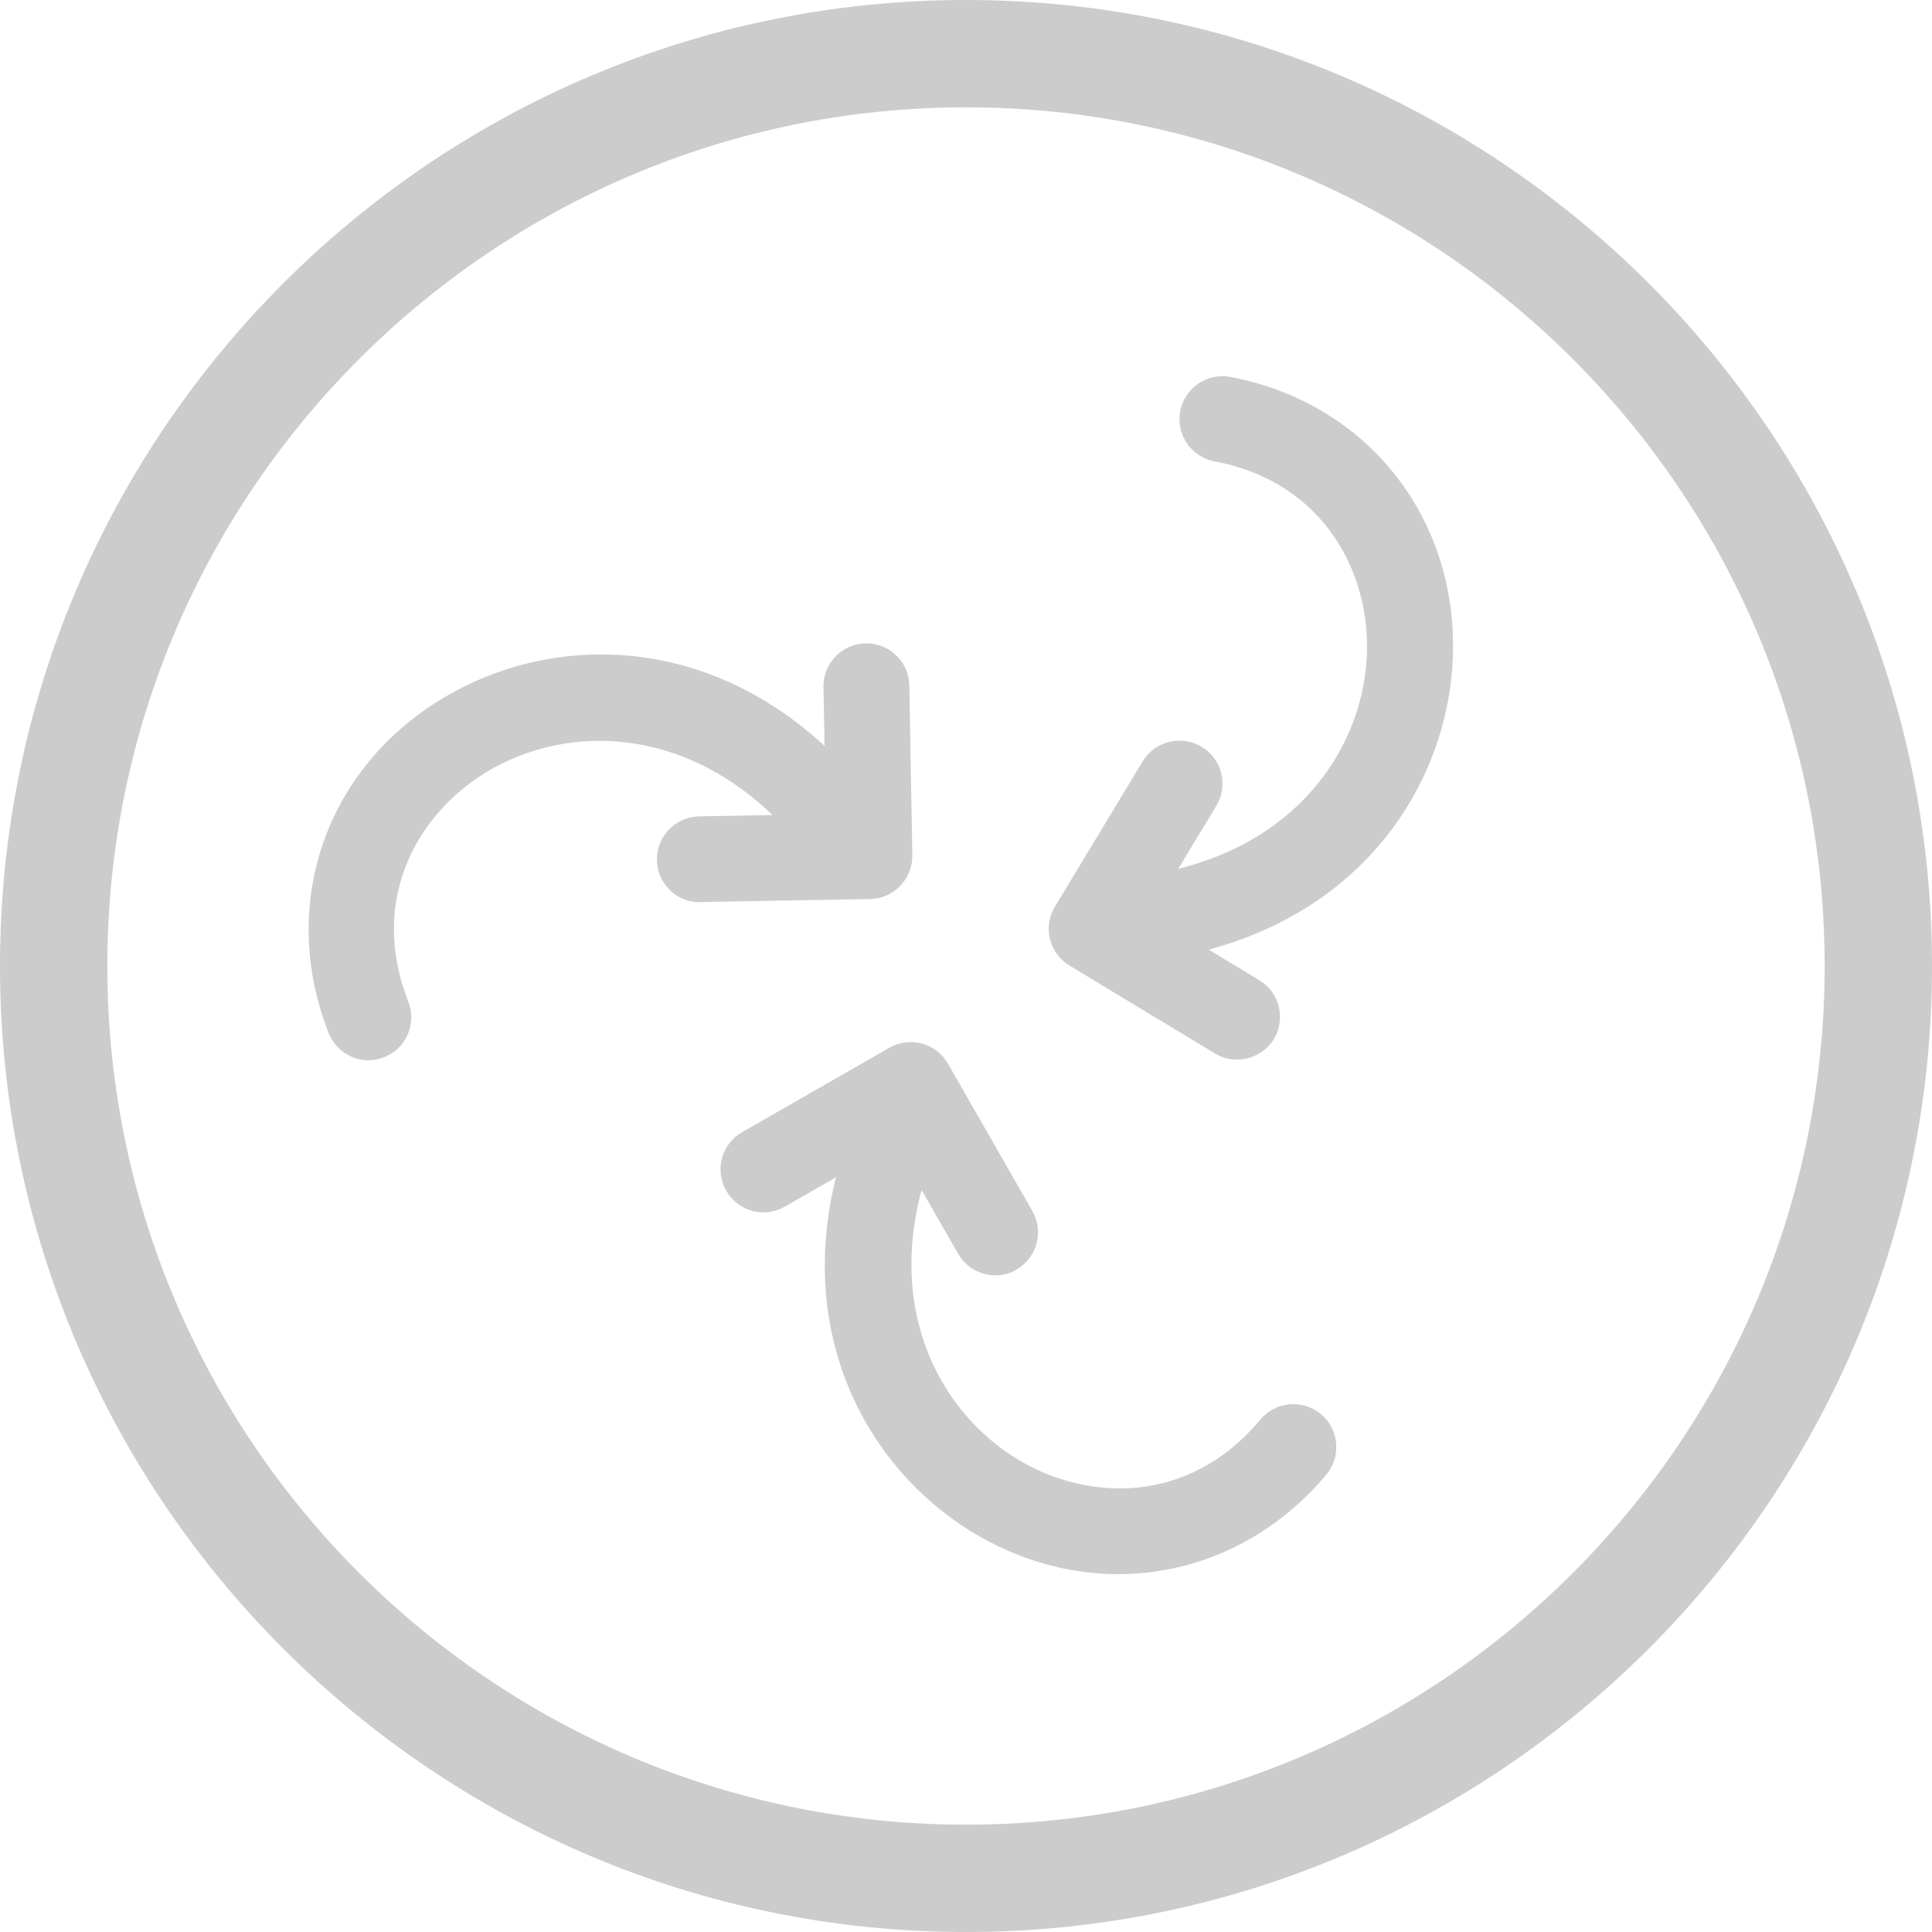
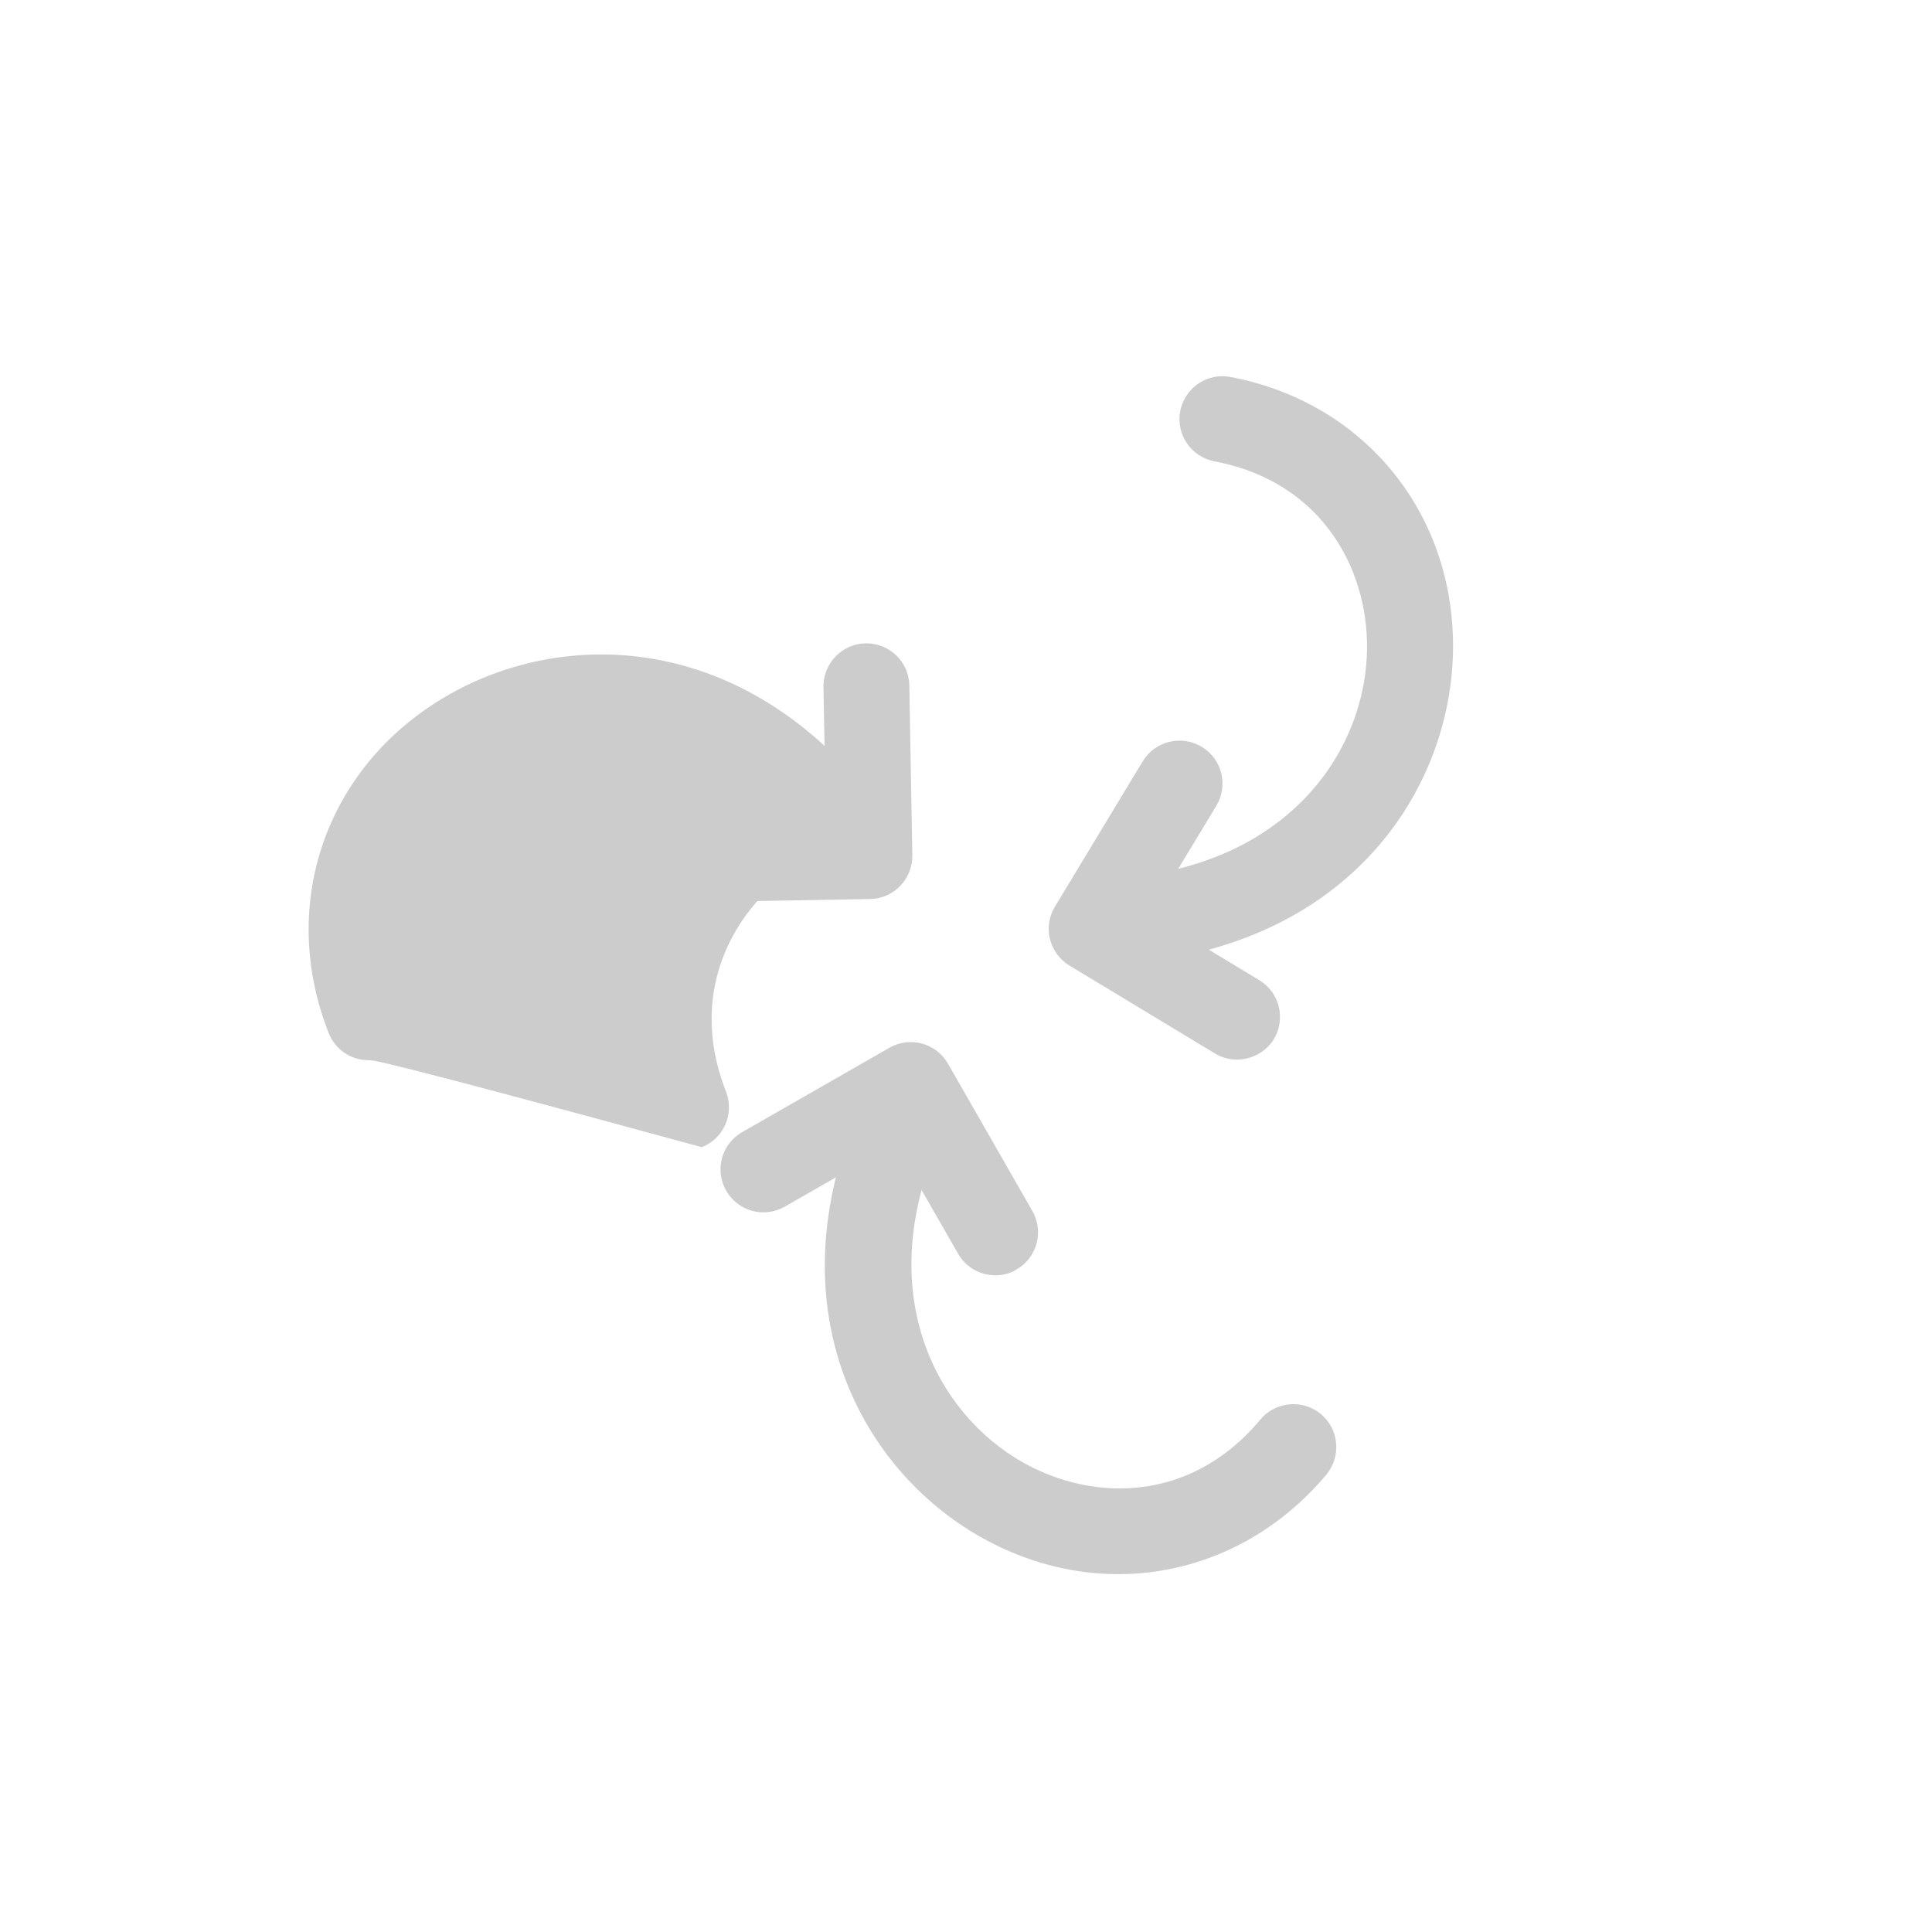
<svg xmlns="http://www.w3.org/2000/svg" id="Layer_1" x="0px" y="0px" width="90px" height="90px" viewBox="0 0 90 90" style="enable-background:new 0 0 90 90;" xml:space="preserve">
  <style type="text/css"> .st0{fill:#CCCCCC;} </style>
  <g>
    <g>
-       <path class="st0" d="M45,0C20.19,0,0,20.19,0,45s20.19,45,45,45s45-20.19,45-45S69.81,0,45,0z M45,85C22.94,85,5,67.06,5,45 S22.94,5,45,5s40,17.94,40,40S67.06,85,45,85z" />
-     </g>
+       </g>
    <g>
      <g>
        <g>
          <path class="st0" d="M52.4,44.89c-1.03,0-1.91-0.79-1.99-1.83c-0.09-1.1,0.73-2.07,1.83-2.16c7.56-0.62,11.19-5.62,11.43-10.29 c0.2-3.83-1.92-8.14-7.1-9.12c-1.08-0.21-1.8-1.25-1.59-2.34c0.21-1.08,1.25-1.8,2.34-1.59c6.44,1.22,10.69,6.68,10.35,13.26 c-0.34,6.41-5.14,13.24-15.1,14.06C52.51,44.89,52.45,44.89,52.4,44.89z" />
        </g>
        <g>
          <path class="st0" d="M57.62,49.36c-0.35,0-0.71-0.09-1.03-0.29l-6.77-4.09c-0.45-0.27-0.78-0.72-0.91-1.23 c-0.13-0.52-0.04-1.06,0.23-1.51l4.09-6.77c0.57-0.95,1.8-1.25,2.75-0.68c0.95,0.57,1.25,1.8,0.68,2.75l-3.06,5.06l5.06,3.06 c0.95,0.57,1.25,1.8,0.68,2.75C58.96,49.02,58.29,49.36,57.62,49.36z" />
        </g>
      </g>
      <g>
        <g>
          <path class="st0" d="M52.09,73.33c-2.34,0-4.73-0.67-6.93-2.04c-5.44-3.4-9.08-10.91-4.97-20.02c0.45-1.01,1.64-1.45,2.65-1 c1.01,0.46,1.45,1.64,1,2.65c-3.12,6.91-0.52,12.51,3.45,14.99c3.25,2.03,8.04,2.27,11.42-1.78c0.71-0.85,1.97-0.96,2.82-0.26 c0.85,0.71,0.96,1.97,0.26,2.82C59.24,71.73,55.72,73.33,52.09,73.33z" />
        </g>
        <g>
          <path class="st0" d="M46.37,59.41c-0.69,0-1.37-0.36-1.74-1.01l-2.94-5.13l-5.13,2.94c-0.96,0.55-2.18,0.22-2.73-0.74 c-0.55-0.96-0.22-2.18,0.74-2.73l6.86-3.93c0.96-0.55,2.18-0.22,2.73,0.74l3.93,6.86c0.55,0.96,0.22,2.18-0.74,2.73 C47.05,59.33,46.71,59.41,46.37,59.41z" />
        </g>
      </g>
      <g>
        <g>
-           <path class="st0" d="M17.17,49.39c-0.8,0-1.55-0.48-1.86-1.27c-2.4-6.1-0.05-12.61,5.71-15.82c5.6-3.13,13.94-2.71,19.94,5.28 c0.66,0.88,0.49,2.14-0.4,2.8c-0.88,0.66-2.14,0.48-2.8-0.4c-4.55-6.06-10.71-6.47-14.8-4.19c-3.35,1.87-5.87,5.96-3.94,10.87 c0.4,1.03-0.1,2.19-1.13,2.59C17.66,49.34,17.41,49.39,17.17,49.39z" />
+           <path class="st0" d="M17.17,49.39c-0.8,0-1.55-0.48-1.86-1.27c-2.4-6.1-0.05-12.61,5.71-15.82c5.6-3.13,13.94-2.71,19.94,5.28 c0.66,0.88,0.49,2.14-0.4,2.8c-0.88,0.66-2.14,0.48-2.8-0.4c-3.35,1.87-5.87,5.96-3.94,10.87 c0.4,1.03-0.1,2.19-1.13,2.59C17.66,49.34,17.41,49.39,17.17,49.39z" />
        </g>
        <g>
          <path class="st0" d="M32.6,42.03c-1.09,0-1.98-0.87-2-1.96c-0.02-1.1,0.86-2.02,1.96-2.04l5.91-0.11l-0.11-5.91 c-0.02-1.1,0.86-2.02,1.96-2.04c0.01,0,0.02,0,0.04,0c1.09,0,1.98,0.87,2,1.96l0.14,7.91c0.02,1.1-0.86,2.02-1.96,2.04 l-7.91,0.14C32.63,42.03,32.61,42.03,32.6,42.03z" />
        </g>
      </g>
    </g>
  </g>
</svg>